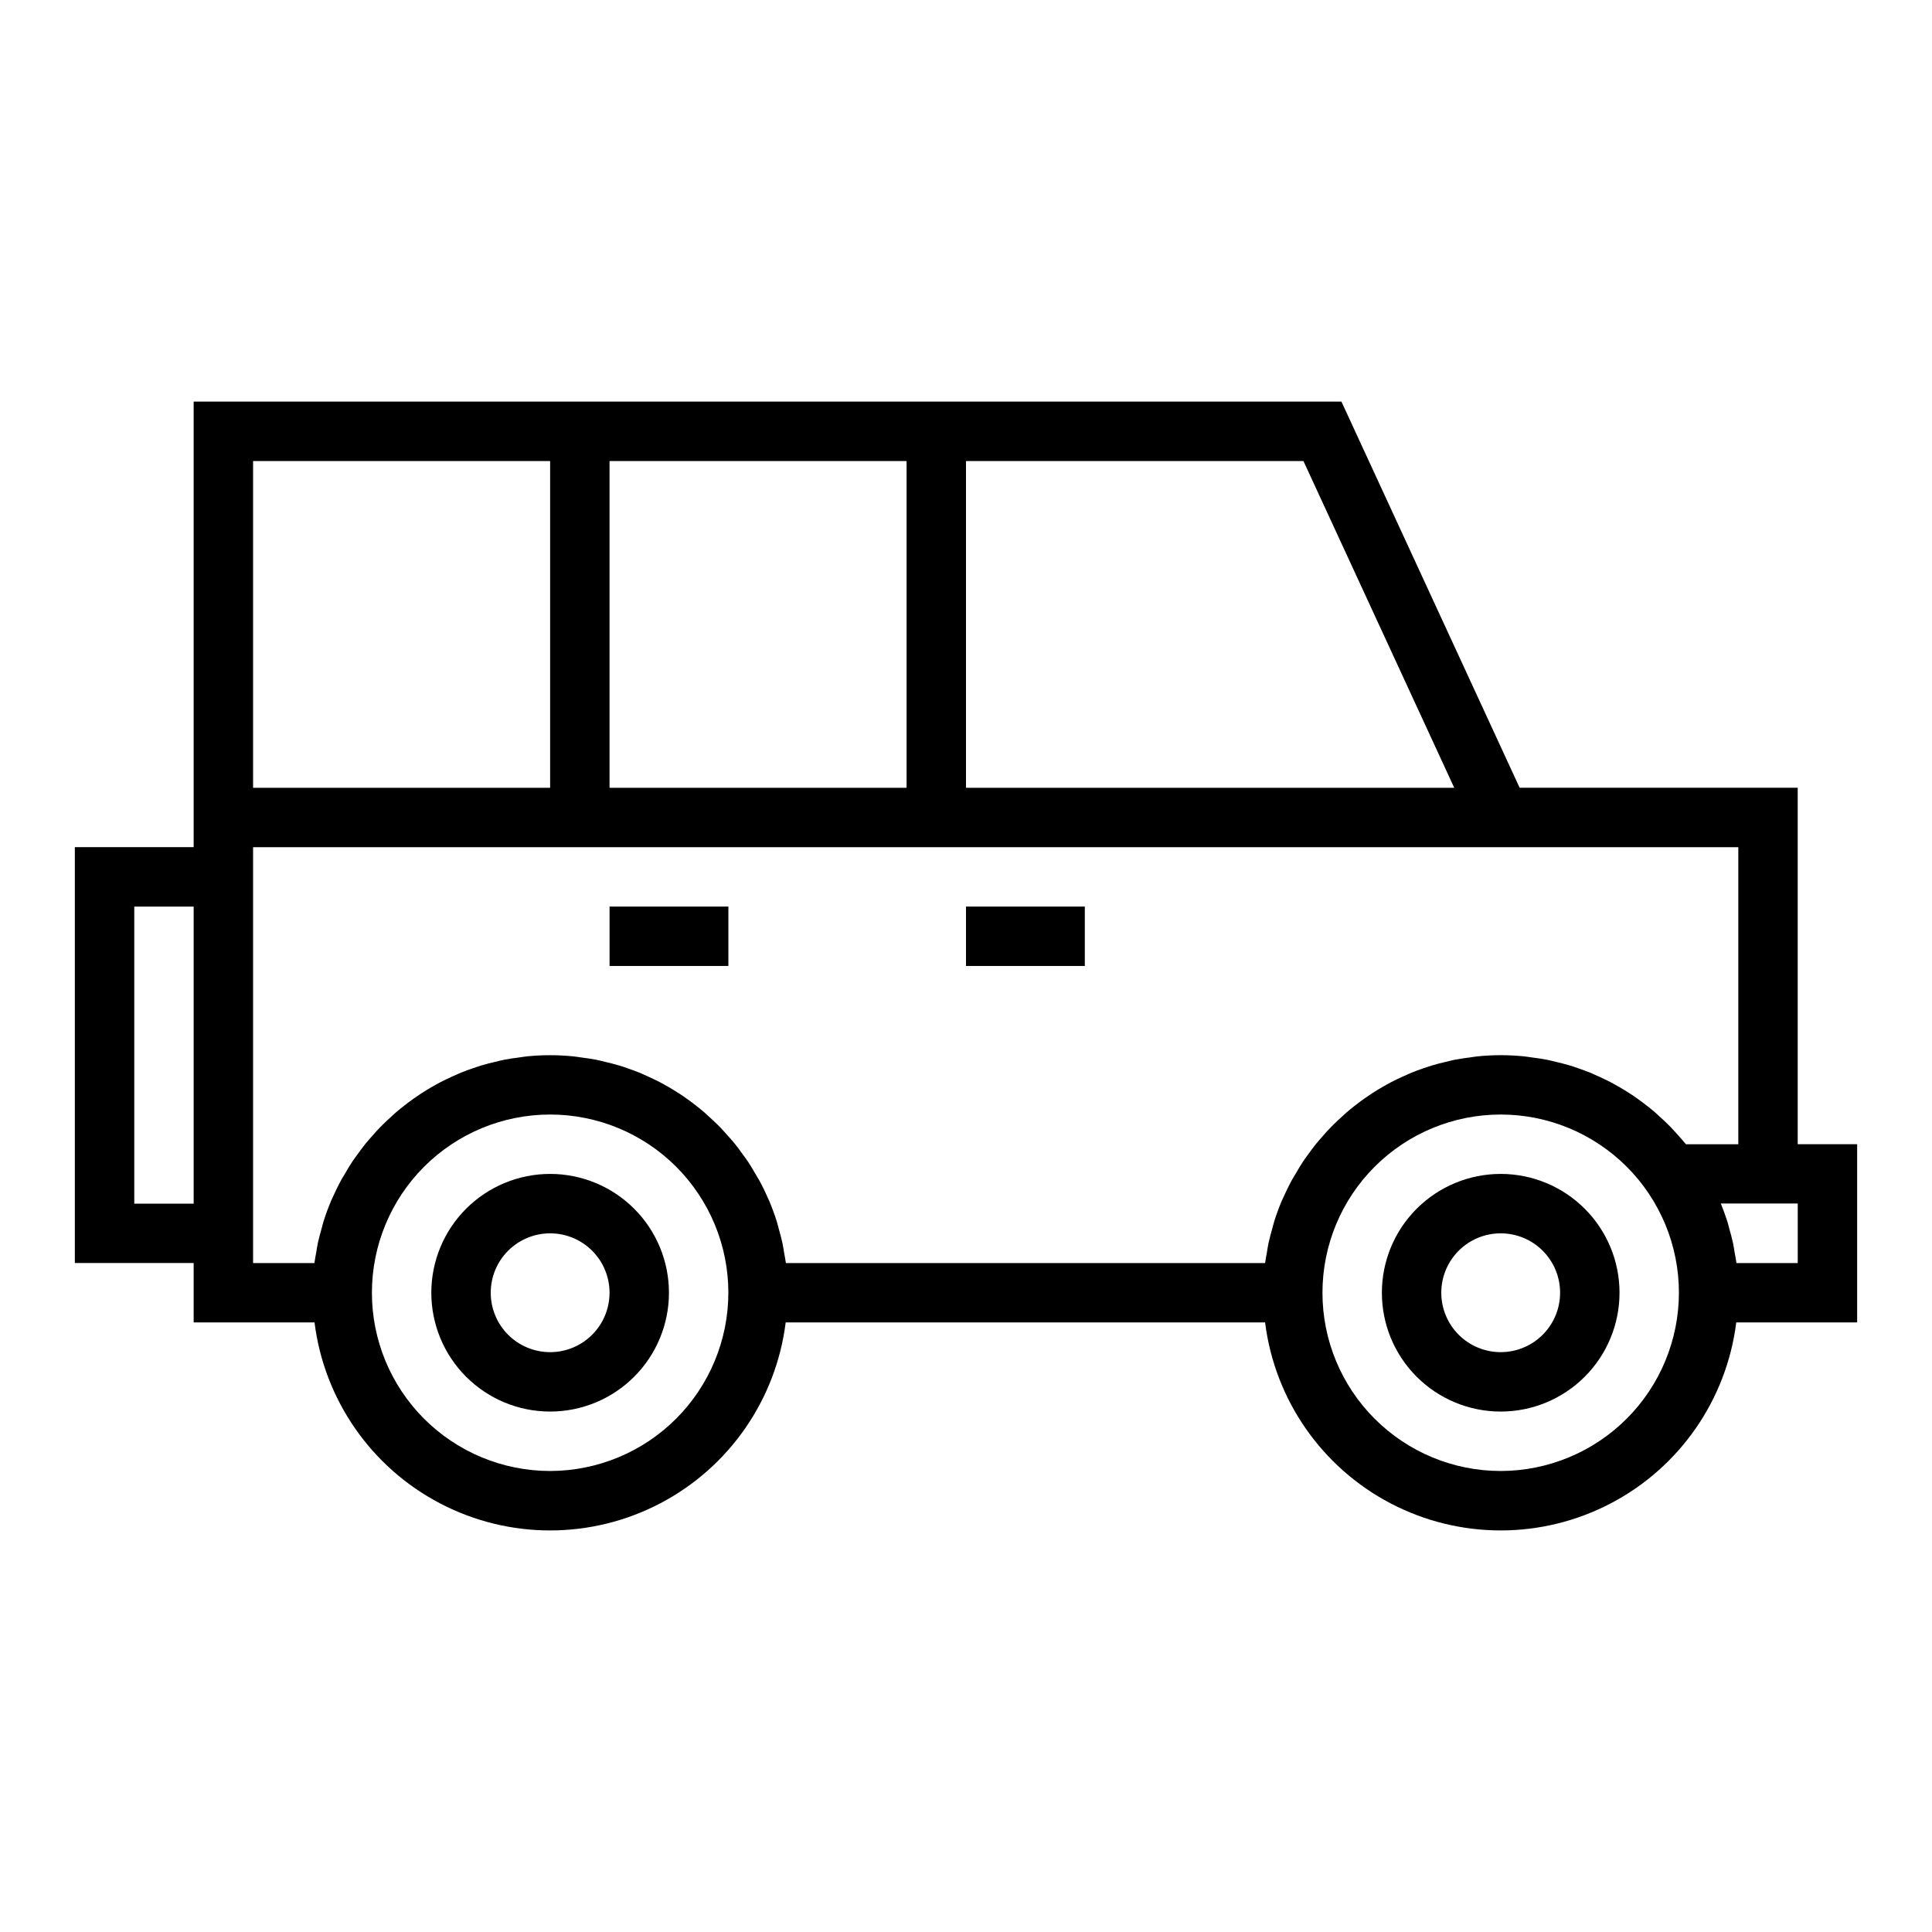
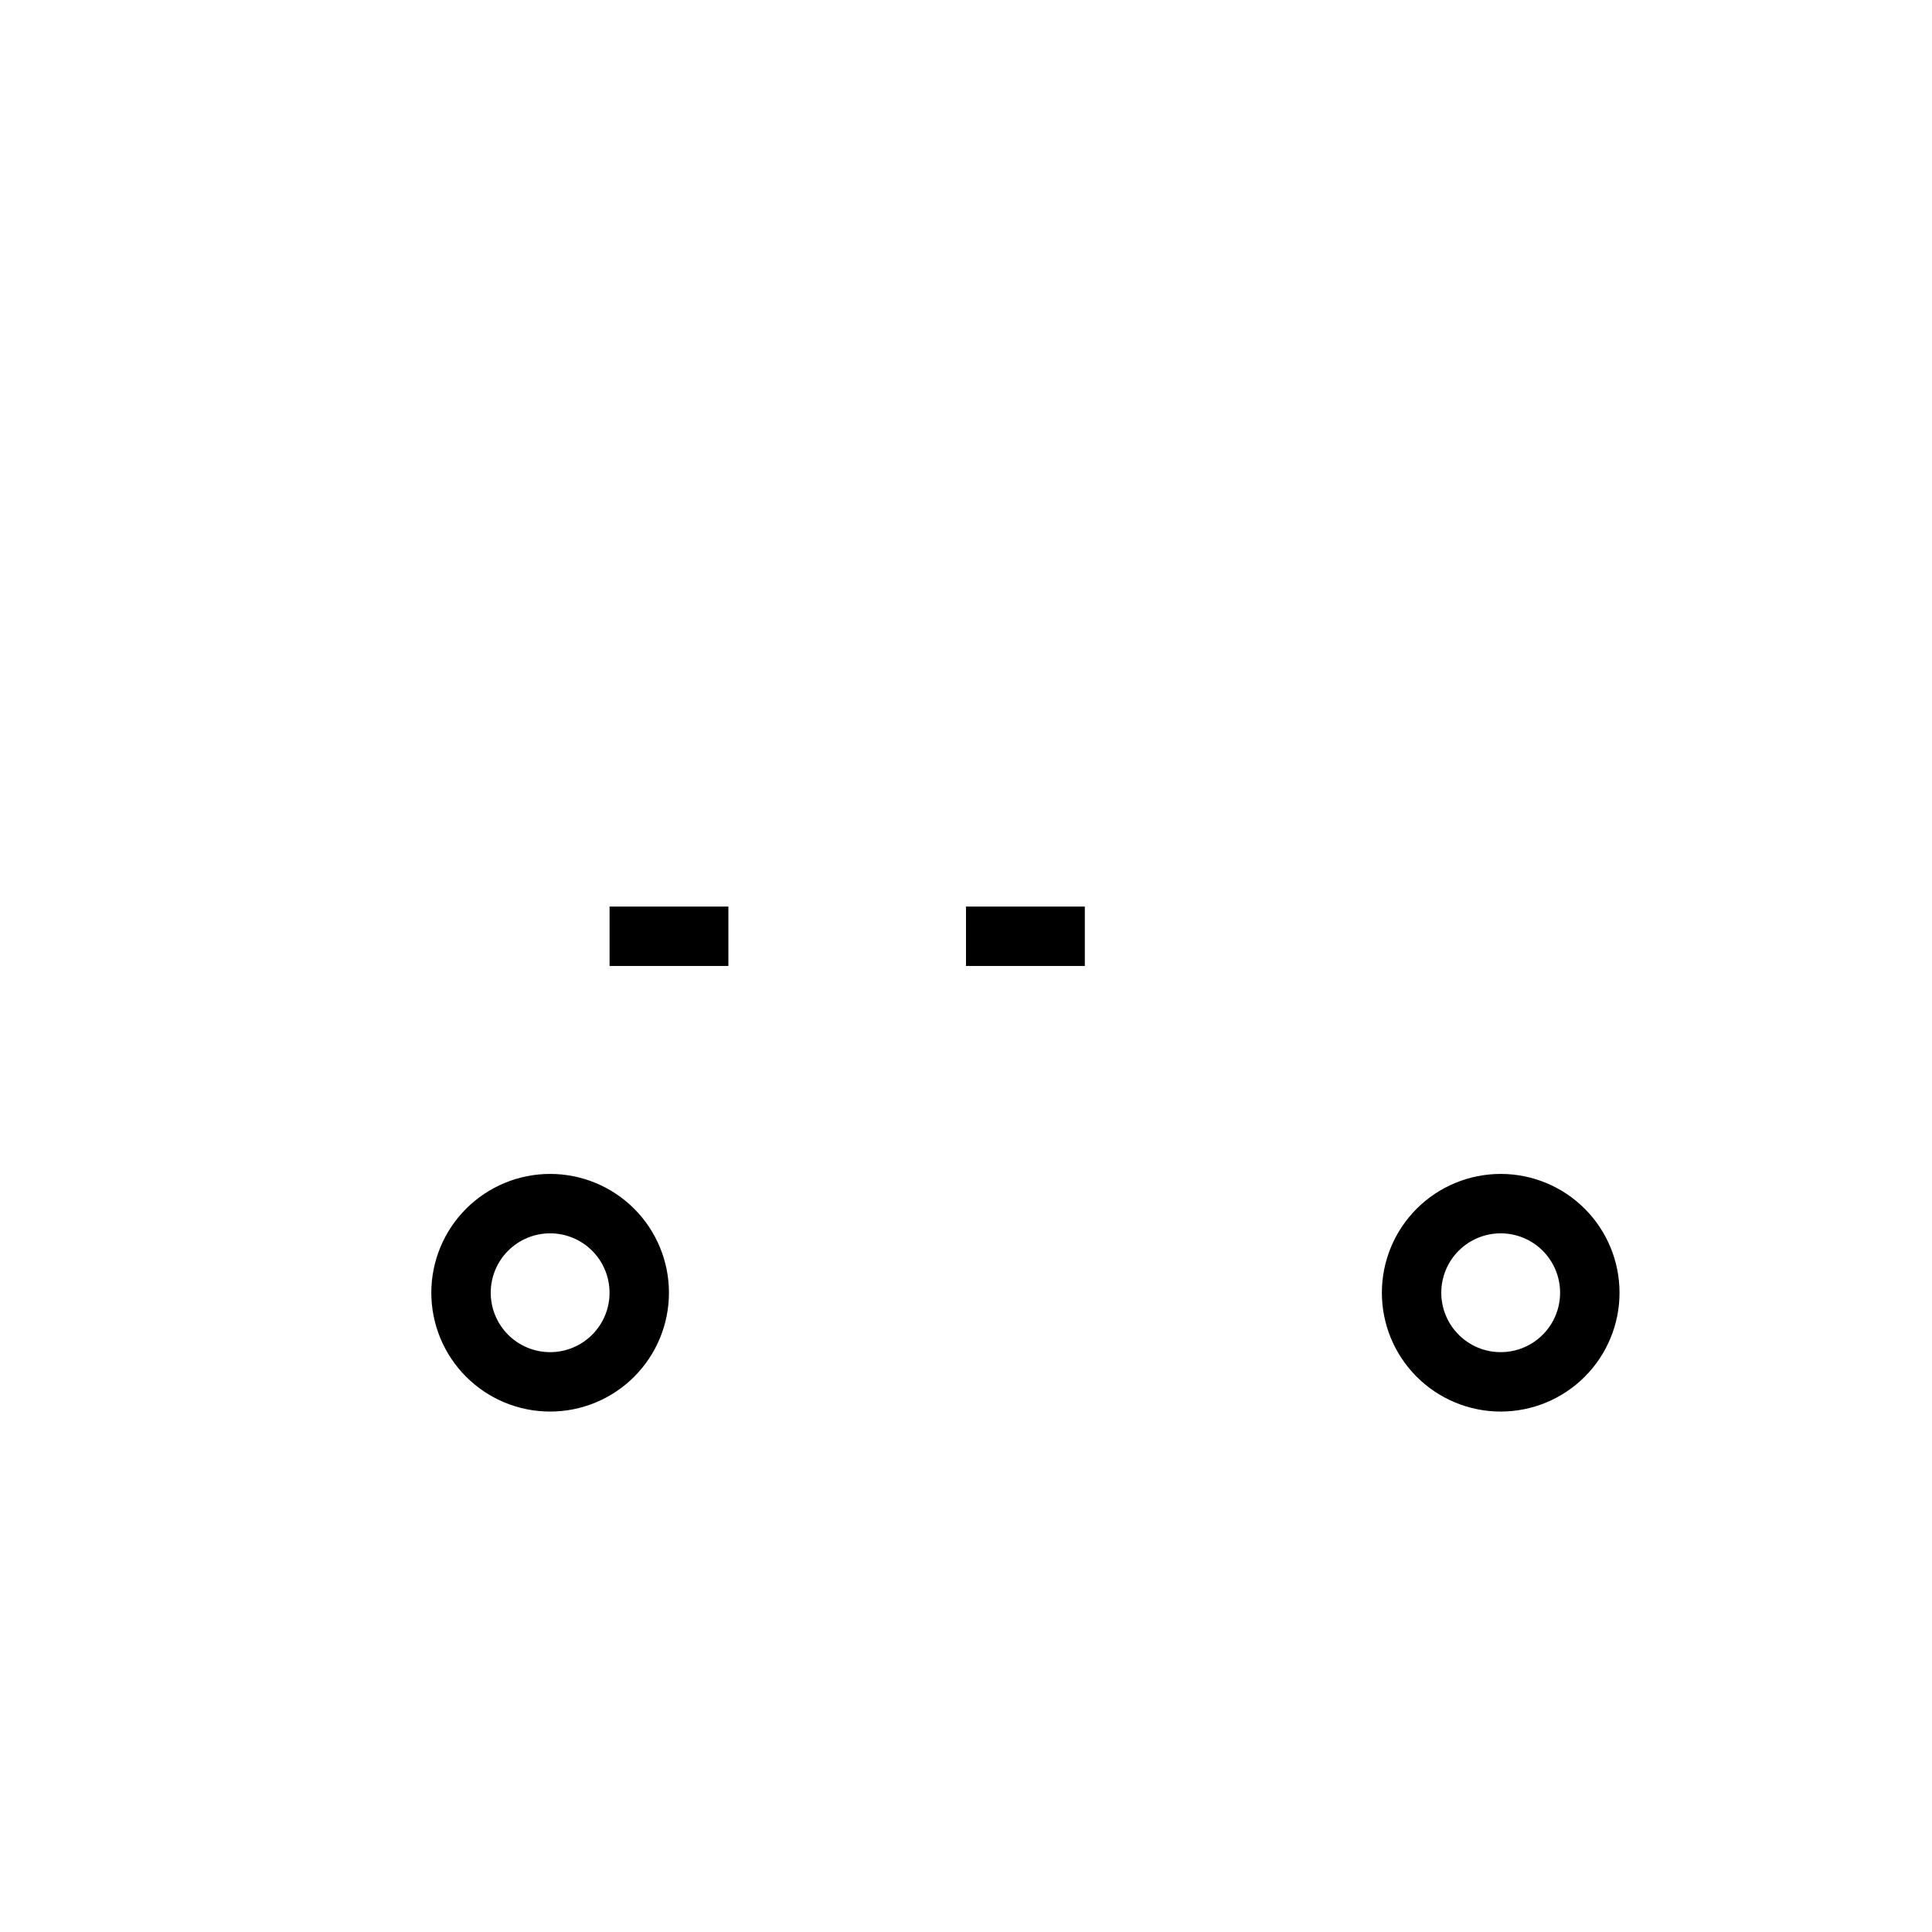
<svg xmlns="http://www.w3.org/2000/svg" fill="#000000" width="800px" height="800px" version="1.1" viewBox="144 144 512 512">
  <g>
    <path d="m289.79 455.1c-8.352 0-16.359 3.32-22.266 9.223-5.902 5.906-9.223 13.914-9.223 22.266 0 8.352 3.32 16.359 9.223 22.266 5.906 5.906 13.914 9.223 22.266 9.223 8.352 0 16.363-3.316 22.266-9.223 5.906-5.906 9.223-13.914 9.223-22.266 0-8.352-3.316-16.359-9.223-22.266-5.902-5.902-13.914-9.223-22.266-9.223zm0 47.23v0.004c-4.176 0-8.18-1.66-11.133-4.613s-4.609-6.957-4.609-11.133c0-4.176 1.656-8.18 4.609-11.133s6.957-4.609 11.133-4.609c4.176 0 8.18 1.656 11.133 4.609s4.613 6.957 4.613 11.133c0 4.176-1.66 8.18-4.613 11.133s-6.957 4.613-11.133 4.613z" />
    <path d="m541.7 455.1c-8.352 0-16.359 3.32-22.266 9.223-5.906 5.906-9.223 13.914-9.223 22.266 0 8.352 3.316 16.359 9.223 22.266s13.914 9.223 22.266 9.223c8.352 0 16.359-3.316 22.266-9.223s9.223-13.914 9.223-22.266c0-8.352-3.316-16.359-9.223-22.266-5.906-5.902-13.914-9.223-22.266-9.223zm0 47.23v0.004c-4.176 0-8.18-1.66-11.133-4.613s-4.613-6.957-4.613-11.133c0-4.176 1.66-8.18 4.613-11.133s6.957-4.609 11.133-4.609c4.176 0 8.18 1.656 11.133 4.609s4.609 6.957 4.609 11.133c0 4.176-1.656 8.18-4.609 11.133s-6.957 4.613-11.133 4.613z" />
-     <path d="m620.41 447.23v-94.465h-73.688l-47.23-102.34h-304.17v118.08h-31.488v110.21h31.488v15.742h32.031c2.555 20.469 14.98 38.387 33.254 47.949 18.277 9.566 40.078 9.566 58.352 0 18.277-9.562 30.699-27.48 33.254-47.949h127.05c2.555 20.469 14.98 38.387 33.254 47.949 18.273 9.566 40.078 9.566 58.352 0 18.273-9.562 30.699-27.48 33.254-47.949h32.039v-47.23zm-220.41-181.05h89.426l39.965 86.594-129.39-0.004zm-94.465 0h78.719v86.59h-78.719zm-94.465 0h78.719v86.59h-78.719zm-31.488 196.8v-78.723h15.742v78.723zm31.488-94.465h393.6v78.719h-13.879l-0.102-0.117c-0.535-0.66-1.109-1.289-1.668-1.93-0.723-0.789-1.441-1.637-2.203-2.426-0.605-0.621-1.234-1.219-1.867-1.82-0.789-0.738-1.574-1.473-2.363-2.172-0.668-0.574-1.355-1.117-2.039-1.66-0.844-0.66-1.699-1.309-2.574-1.93-0.719-0.523-1.445-1.02-2.18-1.48-0.906-0.582-1.828-1.141-2.762-1.684-0.789-0.441-1.527-0.875-2.305-1.273-0.969-0.504-1.961-0.969-2.961-1.426-0.789-0.363-1.574-0.723-2.363-1.055-1.047-0.426-2.117-0.789-3.188-1.172-0.789-0.277-1.574-0.566-2.41-0.789-1.141-0.348-2.312-0.621-3.481-0.898-0.789-0.188-1.574-0.402-2.363-0.559-1.316-0.262-2.652-0.434-4-0.613-0.676-0.086-1.348-0.219-2.031-0.285-2.039-0.195-4.102-0.316-6.195-0.316s-4.156 0.109-6.195 0.316c-0.684 0.07-1.355 0.195-2.031 0.285-1.348 0.172-2.684 0.355-4 0.613-0.789 0.156-1.574 0.371-2.363 0.559-1.172 0.277-2.363 0.551-3.481 0.898-0.789 0.242-1.574 0.535-2.41 0.789-1.07 0.371-2.141 0.746-3.188 1.172-0.789 0.332-1.574 0.691-2.363 1.055-1 0.457-1.992 0.922-2.961 1.426-0.789 0.41-1.574 0.844-2.305 1.273-0.938 0.543-1.859 1.094-2.762 1.684-0.738 0.477-1.469 0.973-2.18 1.48-0.875 0.621-1.73 1.266-2.574 1.93-0.691 0.543-1.379 1.094-2.039 1.66-0.789 0.699-1.574 1.434-2.363 2.172-0.629 0.598-1.258 1.188-1.867 1.82-0.789 0.789-1.48 1.574-2.203 2.426-0.559 0.637-1.133 1.266-1.668 1.93-0.715 0.883-1.379 1.812-2.047 2.731-0.473 0.652-0.969 1.289-1.41 1.961-0.691 1.039-1.316 2.117-1.945 3.195-0.355 0.613-0.746 1.195-1.078 1.828-0.852 1.574-1.621 3.188-2.363 4.84-0.086 0.203-0.188 0.402-0.277 0.605-0.738 1.758-1.398 3.555-1.977 5.391-0.211 0.668-0.363 1.355-0.551 2.031-0.348 1.242-0.699 2.488-0.969 3.754-0.172 0.789-0.285 1.652-0.426 2.481-0.141 0.828-0.363 1.844-0.48 2.785l-126.99 0.004c-0.117-0.945-0.324-1.859-0.48-2.785-0.156-0.93-0.25-1.66-0.426-2.481-0.27-1.273-0.621-2.512-0.969-3.754-0.188-0.676-0.34-1.371-0.551-2.031-0.582-1.836-1.242-3.633-1.977-5.391-0.086-0.203-0.18-0.402-0.277-0.605-0.715-1.645-1.488-3.266-2.363-4.84-0.34-0.621-0.723-1.211-1.078-1.828-0.629-1.078-1.25-2.156-1.945-3.195-0.449-0.668-0.938-1.309-1.41-1.961-0.668-0.922-1.332-1.852-2.047-2.731-0.535-0.66-1.109-1.289-1.668-1.93-0.723-0.789-1.441-1.637-2.203-2.426-0.605-0.621-1.234-1.219-1.867-1.82-0.789-0.738-1.574-1.473-2.363-2.172-0.668-0.574-1.355-1.117-2.039-1.66-0.844-0.66-1.699-1.309-2.574-1.93-0.719-0.523-1.445-1.02-2.18-1.48-0.906-0.582-1.828-1.141-2.762-1.684-0.789-0.441-1.527-0.875-2.305-1.273-0.969-0.504-1.961-0.969-2.961-1.426-0.789-0.363-1.574-0.723-2.363-1.055-1.047-0.426-2.117-0.789-3.188-1.172-0.789-0.277-1.574-0.566-2.41-0.789-1.141-0.348-2.312-0.621-3.481-0.898-0.789-0.188-1.574-0.402-2.363-0.559-1.316-0.262-2.652-0.434-4-0.613-0.676-0.086-1.348-0.219-2.031-0.285-2.039-0.195-4.102-0.316-6.195-0.316s-4.156 0.109-6.195 0.316c-0.684 0.07-1.355 0.195-2.031 0.285-1.348 0.172-2.684 0.355-4 0.613-0.789 0.156-1.574 0.371-2.363 0.559-1.172 0.277-2.363 0.551-3.481 0.898-0.789 0.242-1.574 0.535-2.41 0.789-1.07 0.371-2.141 0.746-3.188 1.172-0.789 0.332-1.574 0.691-2.363 1.055-1 0.457-1.992 0.922-2.961 1.426-0.789 0.41-1.574 0.844-2.305 1.273-0.938 0.543-1.859 1.094-2.762 1.684-0.738 0.477-1.469 0.973-2.18 1.48-0.875 0.621-1.73 1.266-2.574 1.93-0.691 0.543-1.379 1.094-2.039 1.66-0.789 0.699-1.574 1.434-2.363 2.172-0.629 0.598-1.258 1.188-1.867 1.82-0.789 0.789-1.48 1.574-2.203 2.426-0.559 0.637-1.133 1.266-1.668 1.93-0.715 0.883-1.379 1.812-2.047 2.731-0.473 0.652-0.969 1.289-1.41 1.961-0.691 1.039-1.316 2.117-1.945 3.195-0.355 0.613-0.746 1.195-1.078 1.828-0.852 1.574-1.621 3.188-2.363 4.84-0.086 0.203-0.188 0.402-0.277 0.605-0.738 1.758-1.398 3.555-1.977 5.391-0.211 0.668-0.363 1.355-0.551 2.031-0.348 1.242-0.699 2.488-0.969 3.754-0.172 0.789-0.285 1.652-0.426 2.481s-0.363 1.844-0.48 2.785h-16.246zm78.719 165.31c-12.527 0-24.539-4.977-33.398-13.836-8.855-8.855-13.832-20.871-13.832-33.398s4.977-24.539 13.832-33.398c8.859-8.855 20.871-13.832 33.398-13.832 12.527 0 24.543 4.977 33.398 13.832 8.859 8.859 13.836 20.871 13.836 33.398-0.016 12.523-4.996 24.527-13.852 33.383-8.855 8.855-20.859 13.836-33.383 13.852zm251.91 0c-12.527 0-24.539-4.977-33.398-13.836-8.859-8.855-13.836-20.871-13.836-33.398s4.977-24.539 13.836-33.398c8.859-8.855 20.871-13.832 33.398-13.832 12.527 0 24.539 4.977 33.398 13.832 8.855 8.859 13.832 20.871 13.832 33.398-0.012 12.523-4.996 24.527-13.848 33.383-8.855 8.855-20.859 13.836-33.383 13.852zm78.719-55.105h-16.238c-0.117-0.945-0.324-1.859-0.48-2.785-0.156-0.93-0.25-1.66-0.426-2.481-0.27-1.273-0.621-2.512-0.969-3.754-0.188-0.676-0.34-1.371-0.551-2.031-0.504-1.574-1.094-3.148-1.715-4.723l20.379-0.004z" />
    <path d="m305.54 384.25h31.488v15.742h-31.488z" />
    <path d="m400 384.25h31.488v15.742h-31.488z" />
  </g>
</svg>